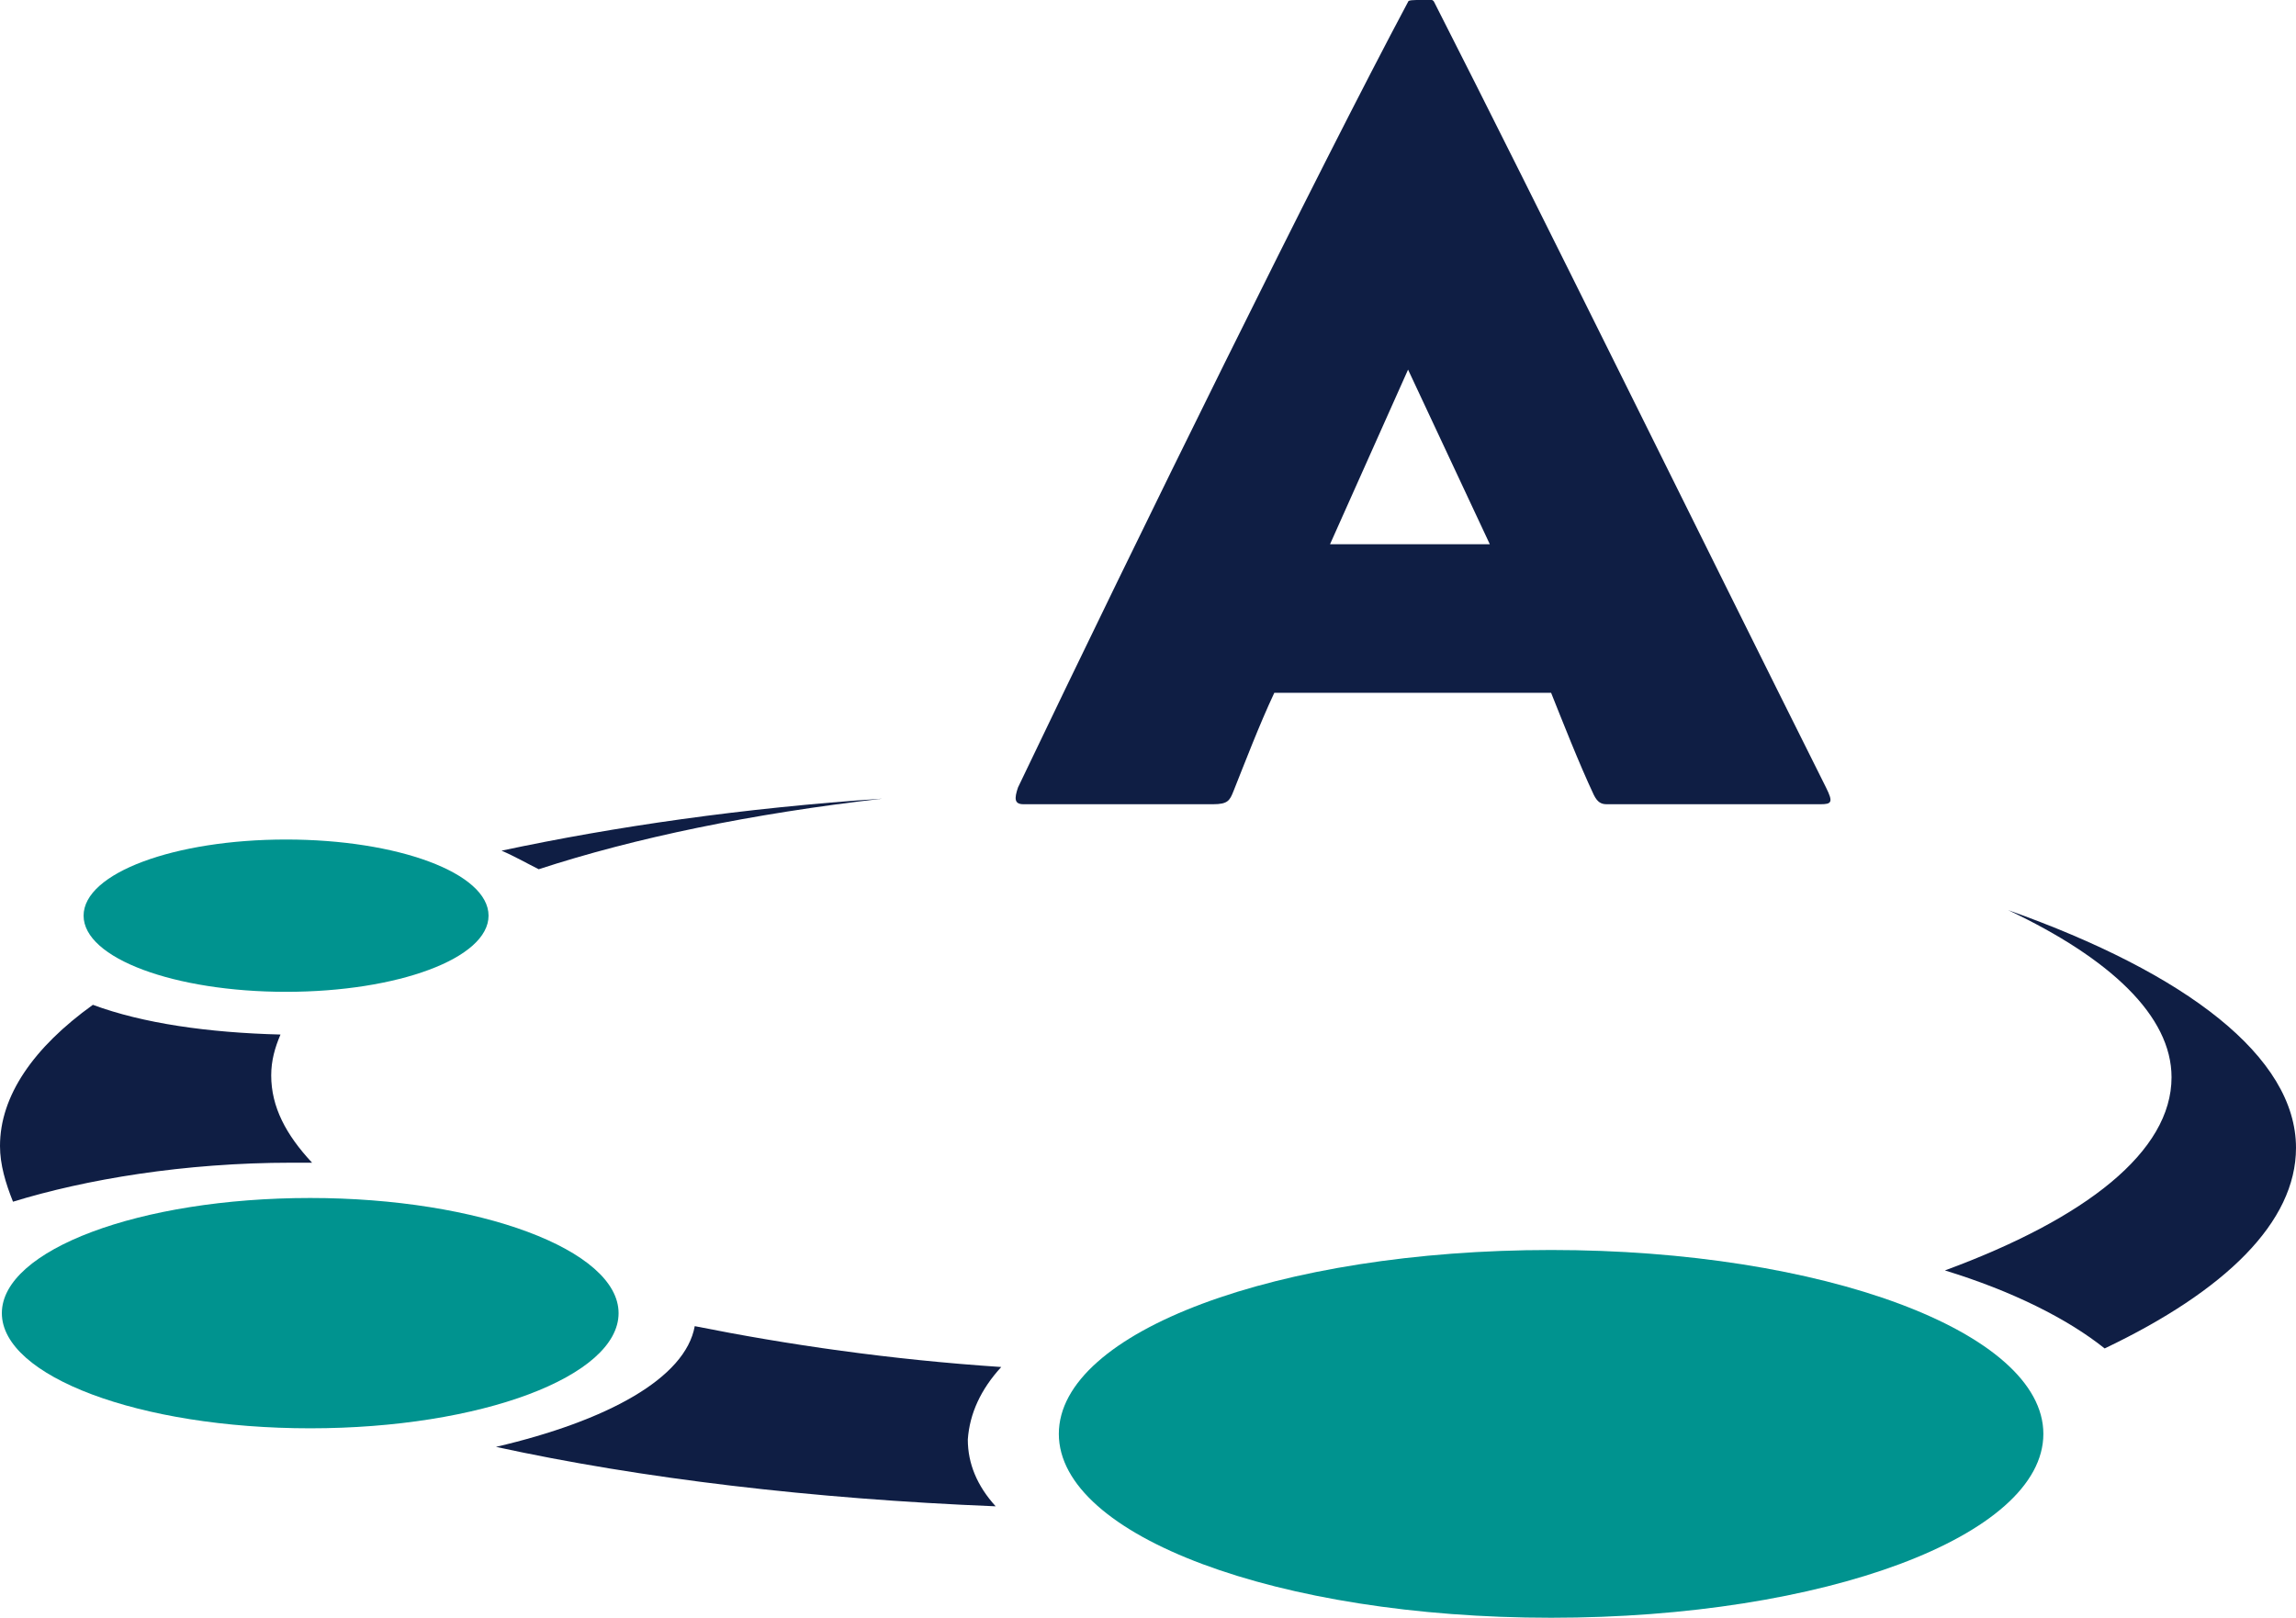
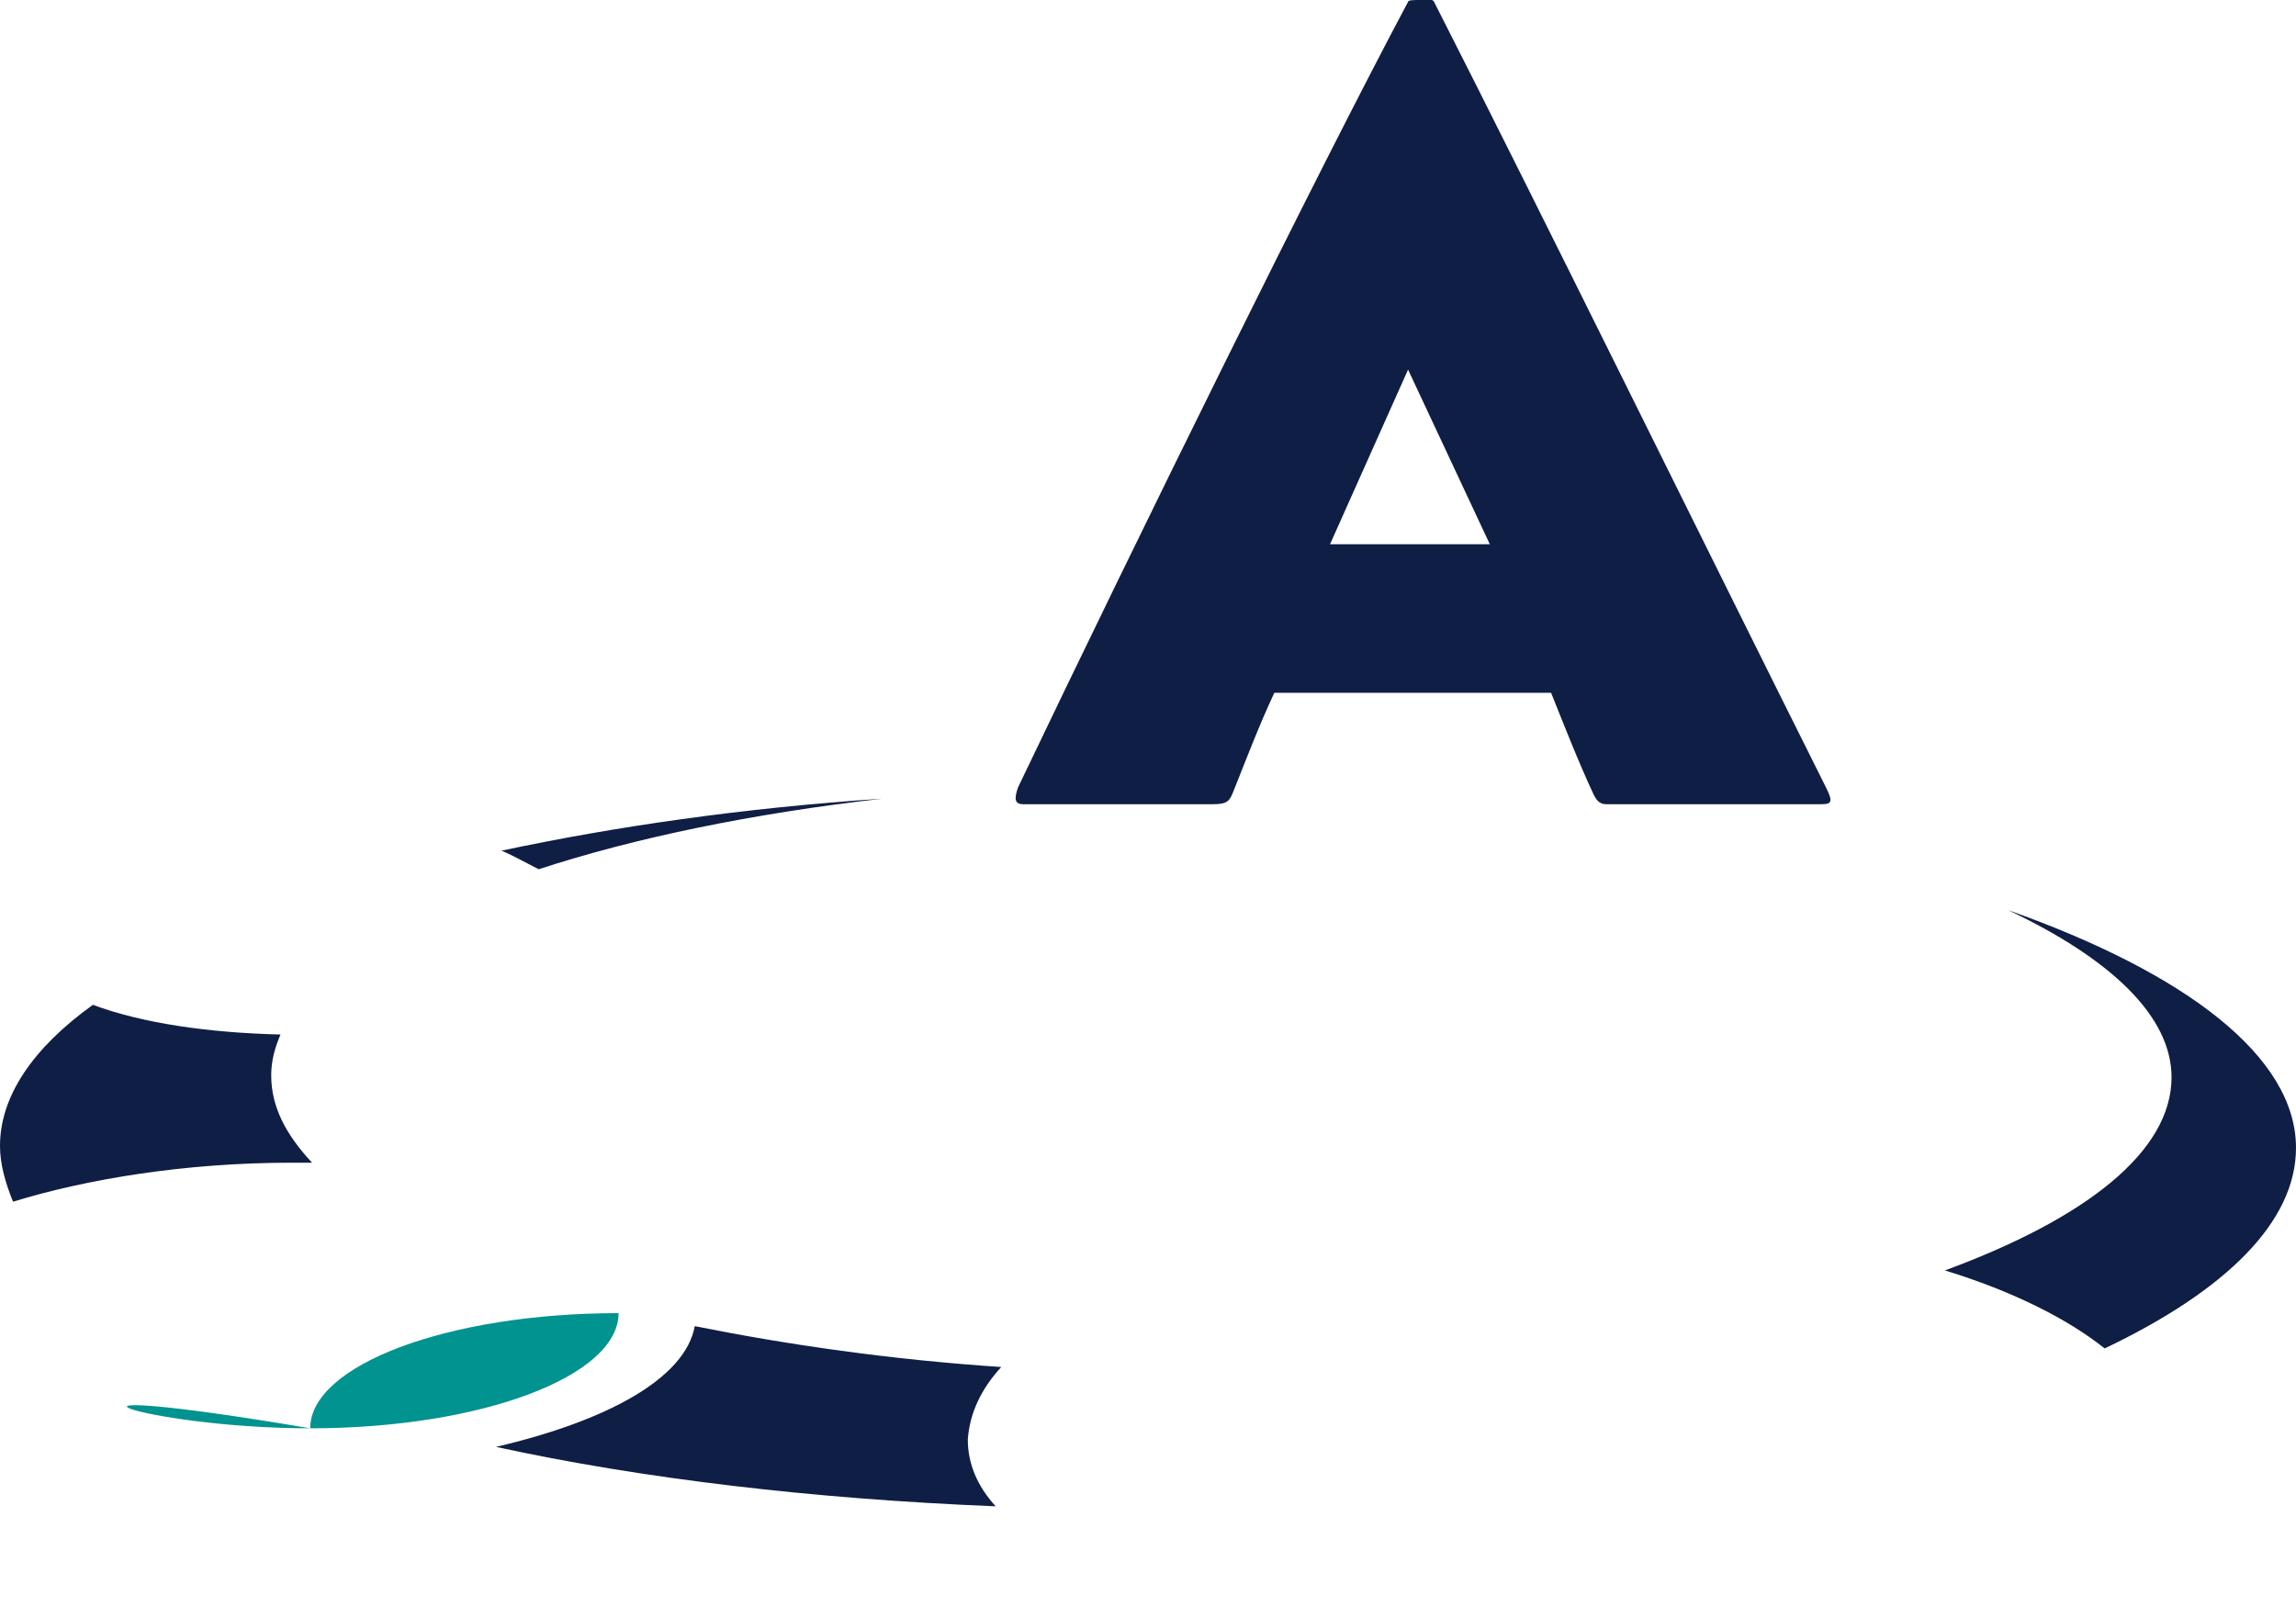
<svg xmlns="http://www.w3.org/2000/svg" version="1.1" id="Ebene_1" x="0px" y="0px" viewBox="0 0 123.6 87.1" style="enable-background:new 0 0 123.6 87.1;" xml:space="preserve">
  <style type="text/css">
	.Grün_x0020_bogenförmig{fill:url(#SVGID_1_);stroke:#FFFFFF;stroke-width:0.25;stroke-miterlimit:1;}
	.st0{fill:#0F1E44;}
	.st1{fill:#00938F;}
</style>
  <linearGradient id="SVGID_1_" gradientUnits="userSpaceOnUse" x1="-136" y1="479.446" x2="-135.293" y2="478.739">
    <stop offset="0" style="stop-color:#249E2E" />
    <stop offset="0.983" style="stop-color:#1C371D" />
  </linearGradient>
  <g>
    <path class="st0" d="M80.2,29.3h-8.6l4.2-9.4L80.2,29.3z M98.3,42.4C91.5,28.8,82.8,11.1,77.2,0.1C77.1-0.1,76.8,0,76.5,0   c-0.4,0-0.7,0-0.7,0.1c-4.8,9-14.5,28.7-21,42.3c-0.2,0.6-0.2,0.9,0.3,0.9h10.2c0.8,0,0.9-0.2,1.1-0.7c0.6-1.5,1.4-3.6,2.2-5.3   h14.9c0.6,1.5,1.5,3.8,2.3,5.5c0.2,0.4,0.4,0.5,0.7,0.5H98C98.6,43.3,98.7,43.2,98.3,42.4" />
    <path class="st0" d="M15.7,62.6c0.4,0,0.7,0,1.1,0c-1.4-1.5-2.2-3-2.2-4.7c0-0.8,0.2-1.5,0.5-2.2c-3.9-0.1-7.4-0.6-10.1-1.6   c-3.2,2.3-5,4.9-5,7.6c0,1,0.3,2,0.7,3C4.6,63.5,9.9,62.6,15.7,62.6 M53.9,73.6c-6-0.4-11.5-1.2-16.5-2.2   c-0.5,2.8-4.7,5.1-10.7,6.5c7.8,1.7,17,2.8,26.9,3.2c-1-1.1-1.5-2.3-1.5-3.6C52.2,76.1,52.8,74.8,53.9,73.6 M29,46.8   c5.2-1.7,11.5-3,18.5-3.8C40,43.5,33.1,44.5,27,45.8C27.7,46.1,28.4,46.5,29,46.8 M123.6,61.8c0-4.9-5.9-9.4-15.5-12.8   c5.5,2.6,8.8,5.7,8.8,9c0,4-4.6,7.6-12.2,10.4c3.6,1.1,6.6,2.6,8.6,4.2C119.8,69.5,123.6,65.8,123.6,61.8" />
-     <path class="st1" d="M15.4,53.4c6,0,10.9-1.8,10.9-4.1c0-2.3-4.9-4.1-10.9-4.1c-6,0-10.9,1.8-10.9,4.1C4.5,51.6,9.4,53.4,15.4,53.4   " />
-     <path class="st1" d="M16.7,76.9c9.2,0,16.6-2.8,16.6-6.2c0-3.4-7.5-6.2-16.6-6.2c-9.2,0-16.6,2.8-16.6,6.2   C0.1,74.1,7.5,76.9,16.7,76.9" />
-     <path class="st1" d="M83.5,87.1c14.7,0,26.5-4.4,26.5-9.9c0-5.5-11.9-9.9-26.5-9.9c-14.7,0-26.5,4.4-26.5,9.9   C57,82.7,68.8,87.1,83.5,87.1" />
+     <path class="st1" d="M16.7,76.9c9.2,0,16.6-2.8,16.6-6.2c-9.2,0-16.6,2.8-16.6,6.2   C0.1,74.1,7.5,76.9,16.7,76.9" />
  </g>
</svg>